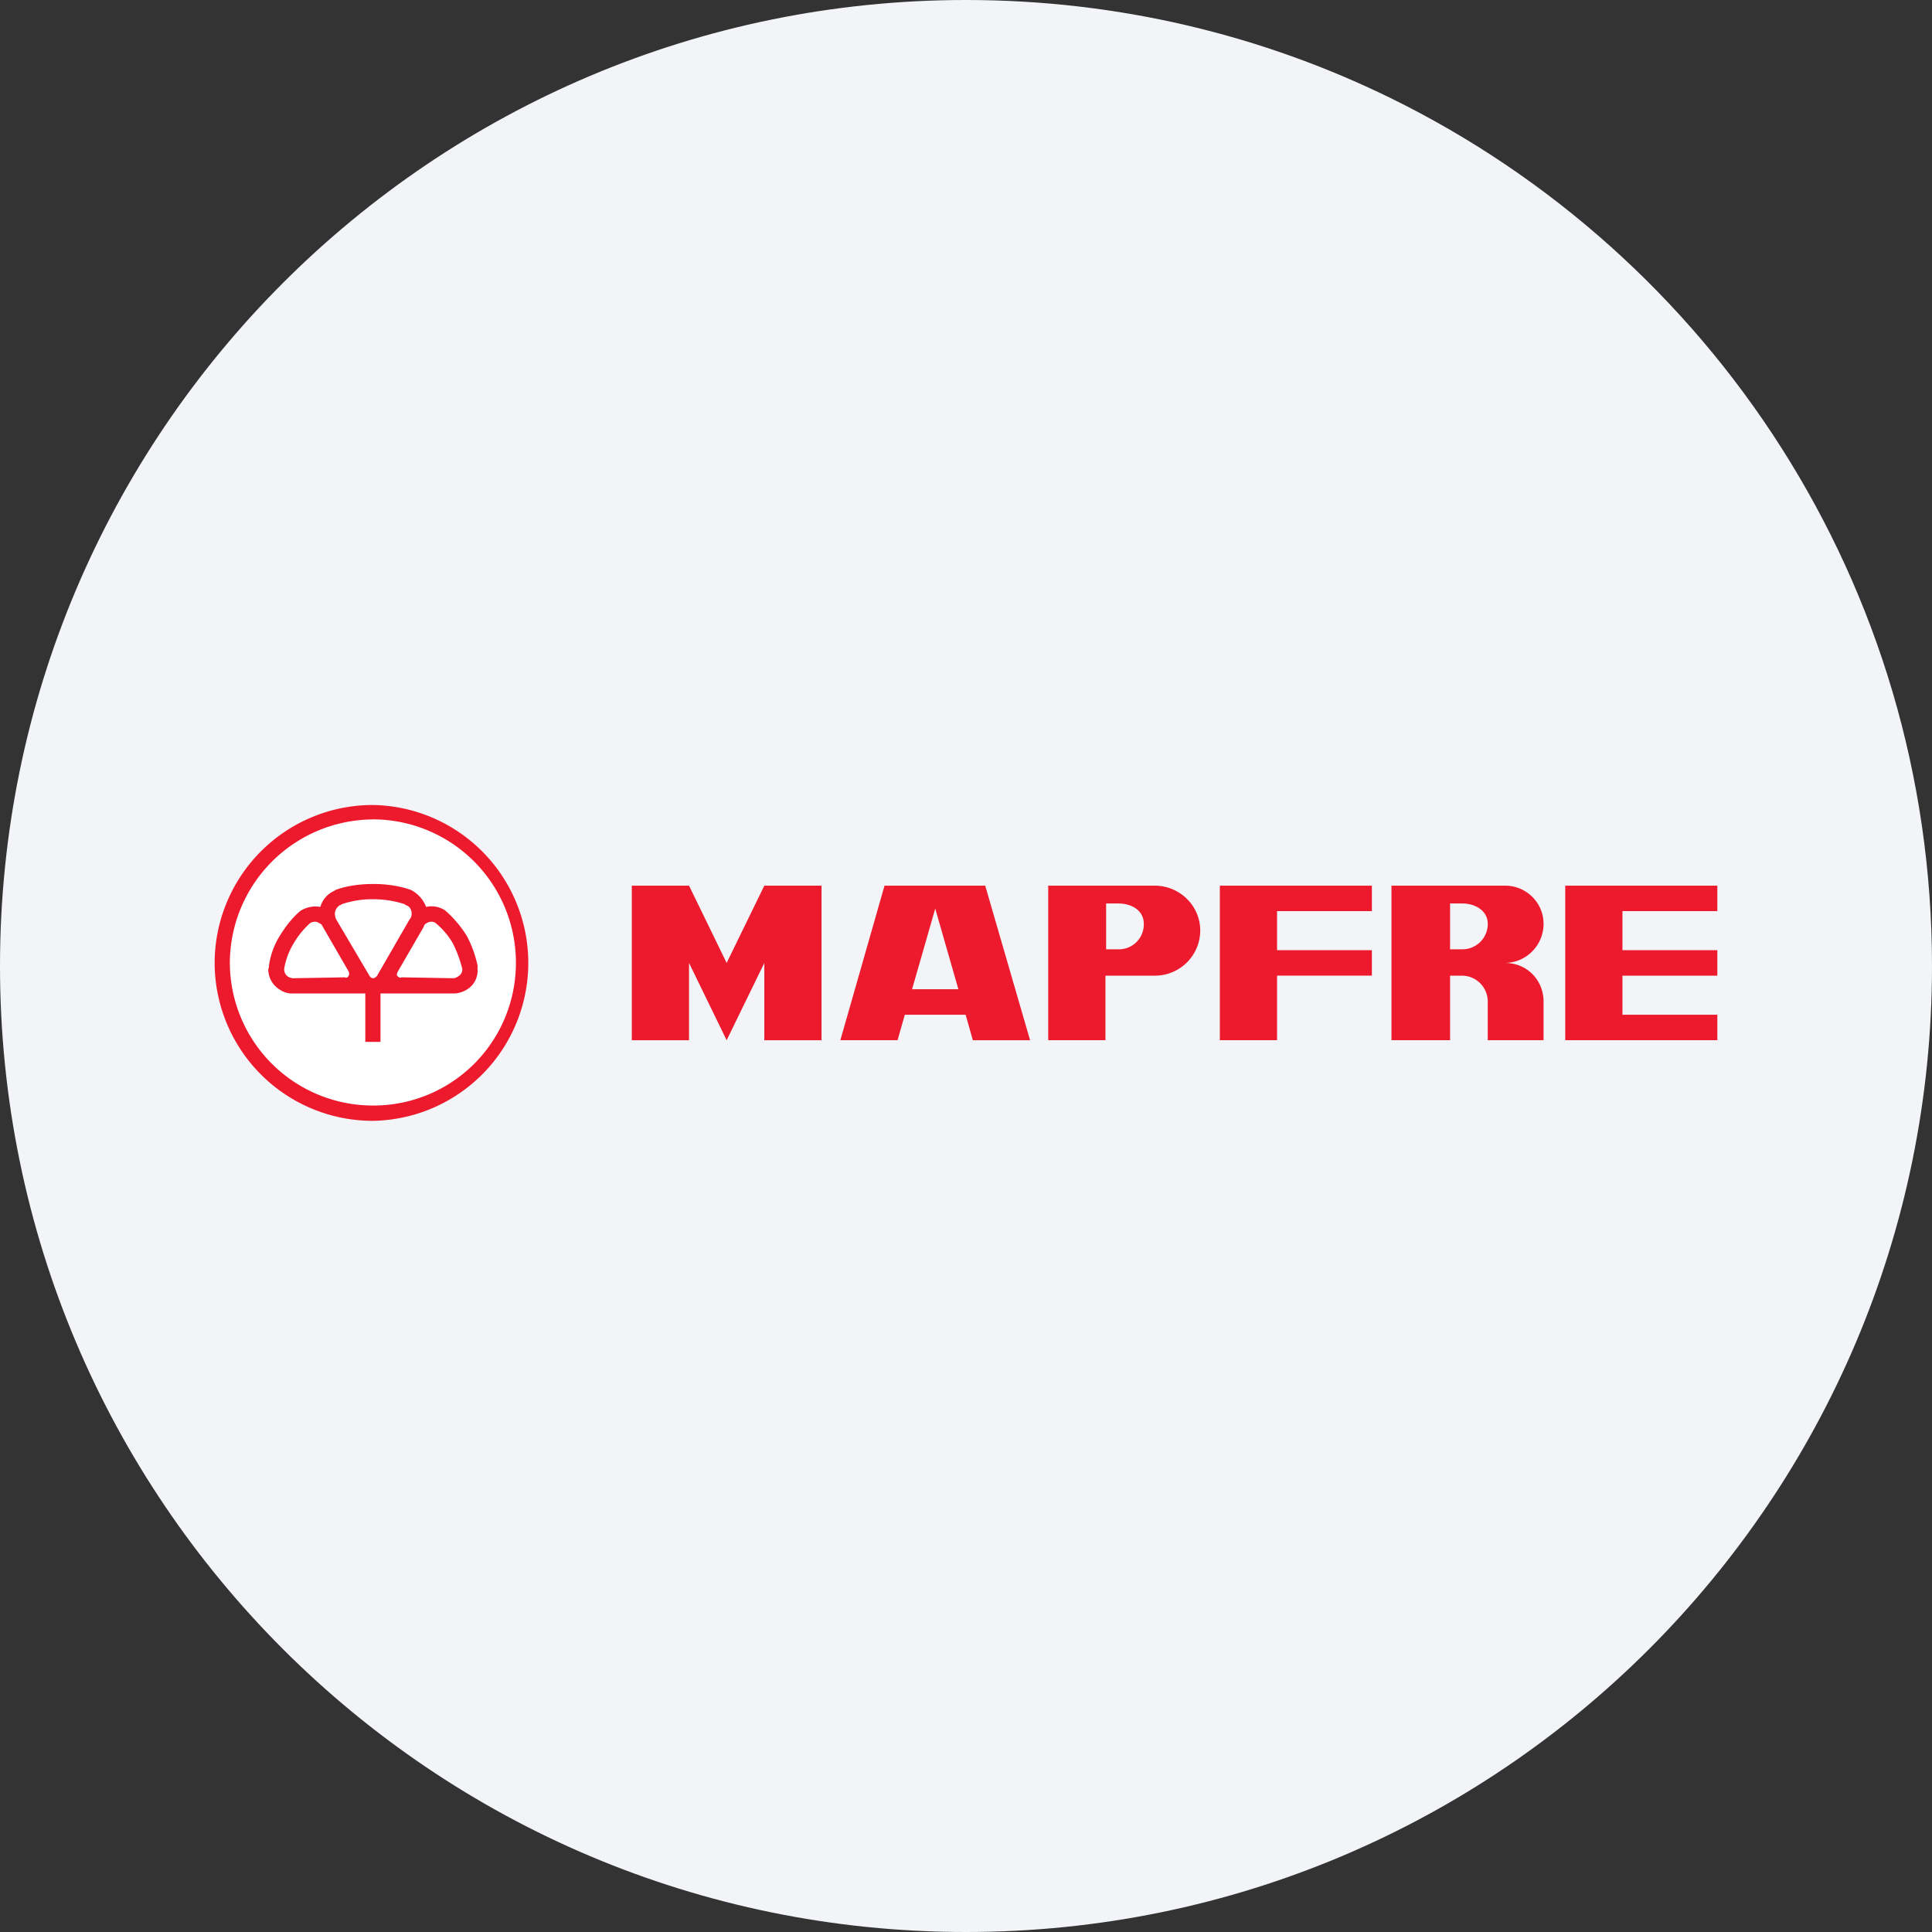
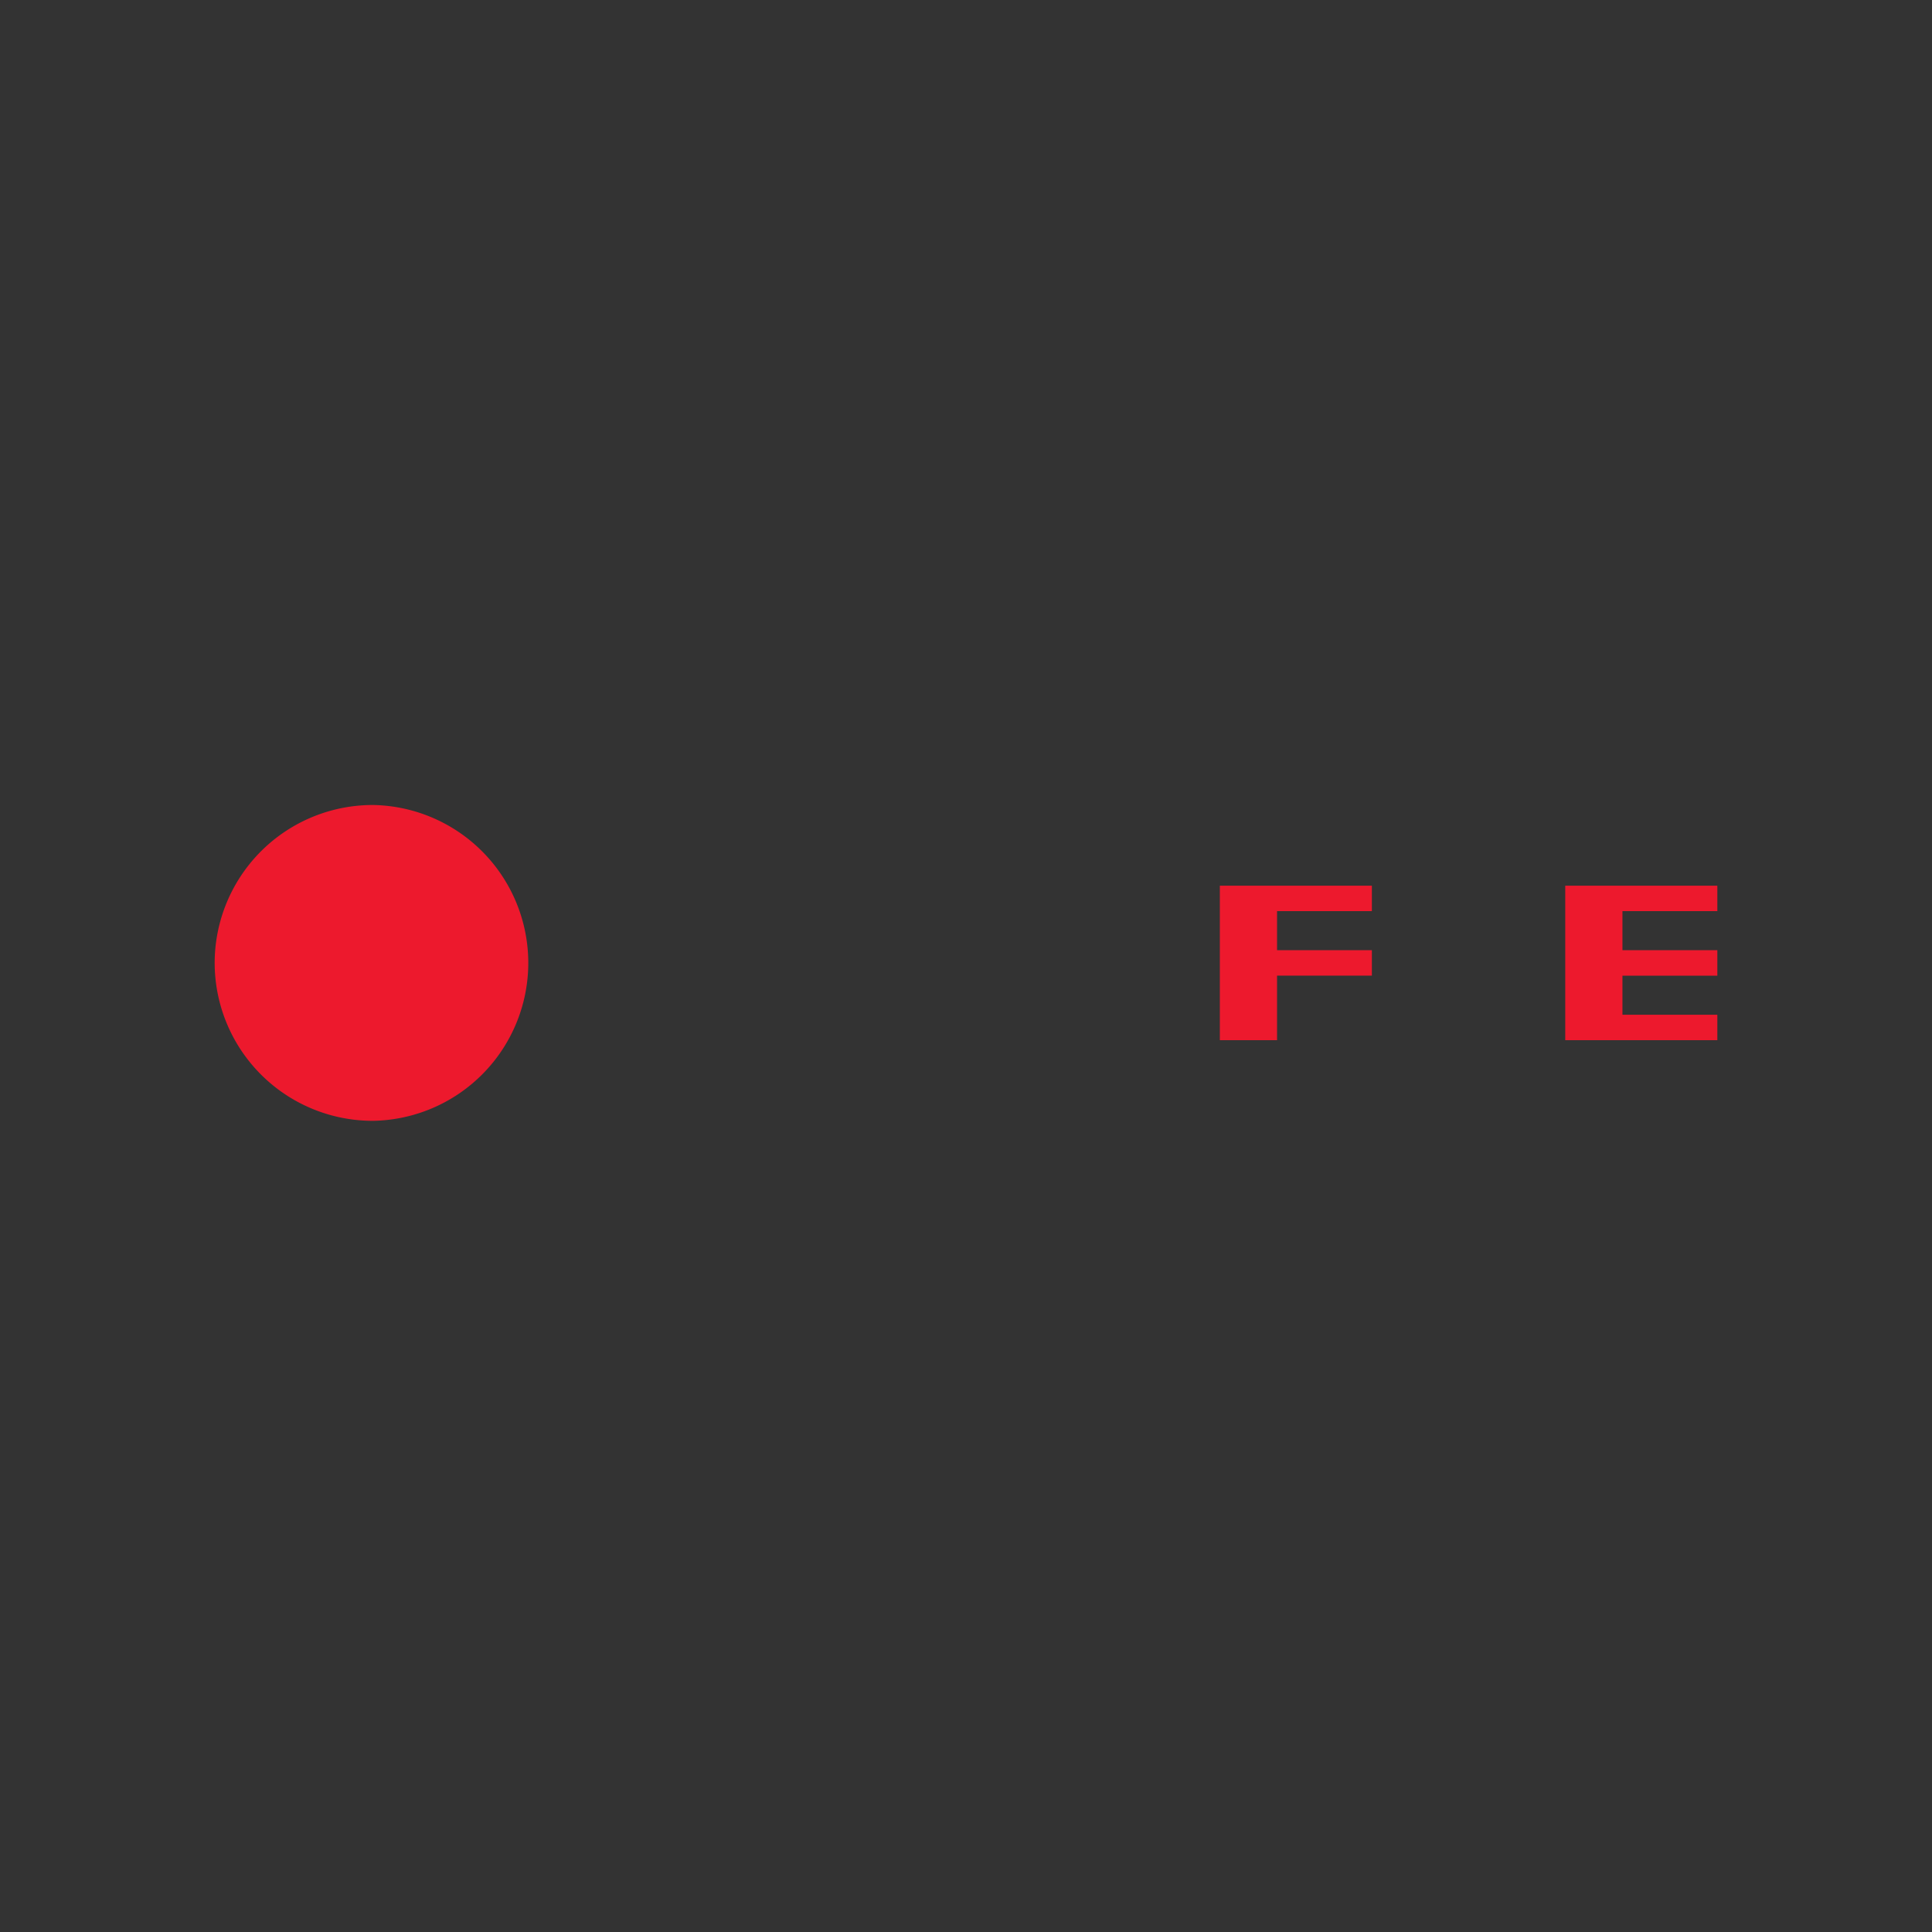
<svg xmlns="http://www.w3.org/2000/svg" width="36" height="36" fill="none">
  <rect width="100%" height="100%" fill="#333333" stroke="none" />
-   <path d="M18 0c2.837 0 5.52.656 7.907 1.825C31.884 4.753 36 10.895 36 18c0 9.942-8.058 18-18 18-9.94 0-18-8.057-18-18C0 8.06 8.06 0 18 0z" fill="#F2F4F7" />
-   <path d="m12.839 16.503.701 1.44.702-1.44h1.066v2.88h-1.066v-1.44l-.702 1.44-.701-1.44v1.44h-1.066v-2.88h1.066zm2.82 2.879.823-2.879h1.876l.836 2.88h-1.066l-.135-.475H16.86l-.135.474h-1.066zm1.768-2.452-.432 1.503h.863l-.431-1.503z" fill="#ED192D" />
-   <path fill-rule="evenodd" clip-rule="evenodd" d="M21.515 16.503c.473 0 .85.38.85.838a.845.845 0 0 1-.85.839h-.917v1.202h-1.066v-2.879h1.983zm-.675.332c.243 0 .473.127.473.38a.464.464 0 0 1-.473.474h-.229v-.854h.23z" fill="#ED192D" />
  <path d="M22.73 16.503h2.833v.475h-1.767v.727h1.767v.475h-1.767v1.202H22.73v-2.879zm7.502 2.405H32v.474h-2.834v-2.879H32v.475h-1.768v.727H32v.475h-1.768v.728z" fill="#ED192D" />
-   <path fill-rule="evenodd" clip-rule="evenodd" d="M28.762 18.655v.727h-1.04v-.727a.482.482 0 0 0-.472-.475h-.23v1.202h-1.092v-2.879h2.118c.392 0 .716.316.716.712a.728.728 0 0 1-.716.728c.392 0 .702.3.716.696v.016zm0-.016v.016-.016zm-1.512-1.804c.23 0 .472.127.472.38a.472.472 0 0 1-.472.474h-.23v-.854h.23z" fill="#ED192D" />
  <path d="M6.955 15a2.943 2.943 0 0 1 0 5.885A2.946 2.946 0 0 1 4 17.943 2.946 2.946 0 0 1 6.955 15z" fill="#ED192D" />
-   <path d="M6.955 15.269a2.68 2.68 0 0 0-2.672 2.674A2.666 2.666 0 0 0 6.955 20.6a2.654 2.654 0 0 0 2.658-2.658 2.668 2.668 0 0 0-2.658-2.674z" fill="#fff" />
  <path fill-rule="evenodd" clip-rule="evenodd" d="M7.562 16.867c.068.016.108.079.108.158a.15.15 0 0 1-.04.11l-.594 1.03c-.013.03-.054.063-.08.063-.041 0-.068-.032-.082-.064l-.607-1.028a.25.25 0 0 1-.027-.11c0-.064.04-.127.094-.16.014 0 .014 0 .027-.015a1.76 1.76 0 0 1 .594-.095c.203 0 .405.032.594.095 0 .016.013.016.013.016zm-1.78.332c.053-.032.12-.032.161 0 .04.016.054.032.068.063l.485.839c.014.032.014.063 0 .08-.013.03-.04.046-.067.03l-.972.017a.223.223 0 0 1-.094-.032.167.167 0 0 1-.068-.127v-.015c.027-.159.081-.317.176-.475a1.57 1.57 0 0 1 .31-.38zm2.334 0c-.04-.032-.108-.032-.162 0-.027.016-.054.032-.054.063l-.486.839c-.014.032-.027.063-.014.08.027.03.054.046.081.03l.972.017c.027 0 .054-.016.081-.032.054-.032.08-.08.08-.127v-.015a2.254 2.254 0 0 0-.175-.475 1.358 1.358 0 0 0-.323-.38zM7.09 18.512v.902h-.283v-.902h-1.35a.392.392 0 0 1-.23-.063.446.446 0 0 1-.228-.396c.013-.015.013-.047.013-.063.027-.19.094-.38.202-.553.108-.175.23-.333.378-.46a.523.523 0 0 1 .378-.078.453.453 0 0 1 .23-.285c.026-.016.04-.016.053-.032.216-.079.46-.11.702-.11.243 0 .472.031.702.11.121.063.23.174.283.317a.46.46 0 0 1 .351.063c.149.126.297.3.405.474.094.174.162.364.202.554v.064a.41.41 0 0 1-.216.395.465.465 0 0 1-.242.063H7.09z" fill="#ED192D" />
</svg>